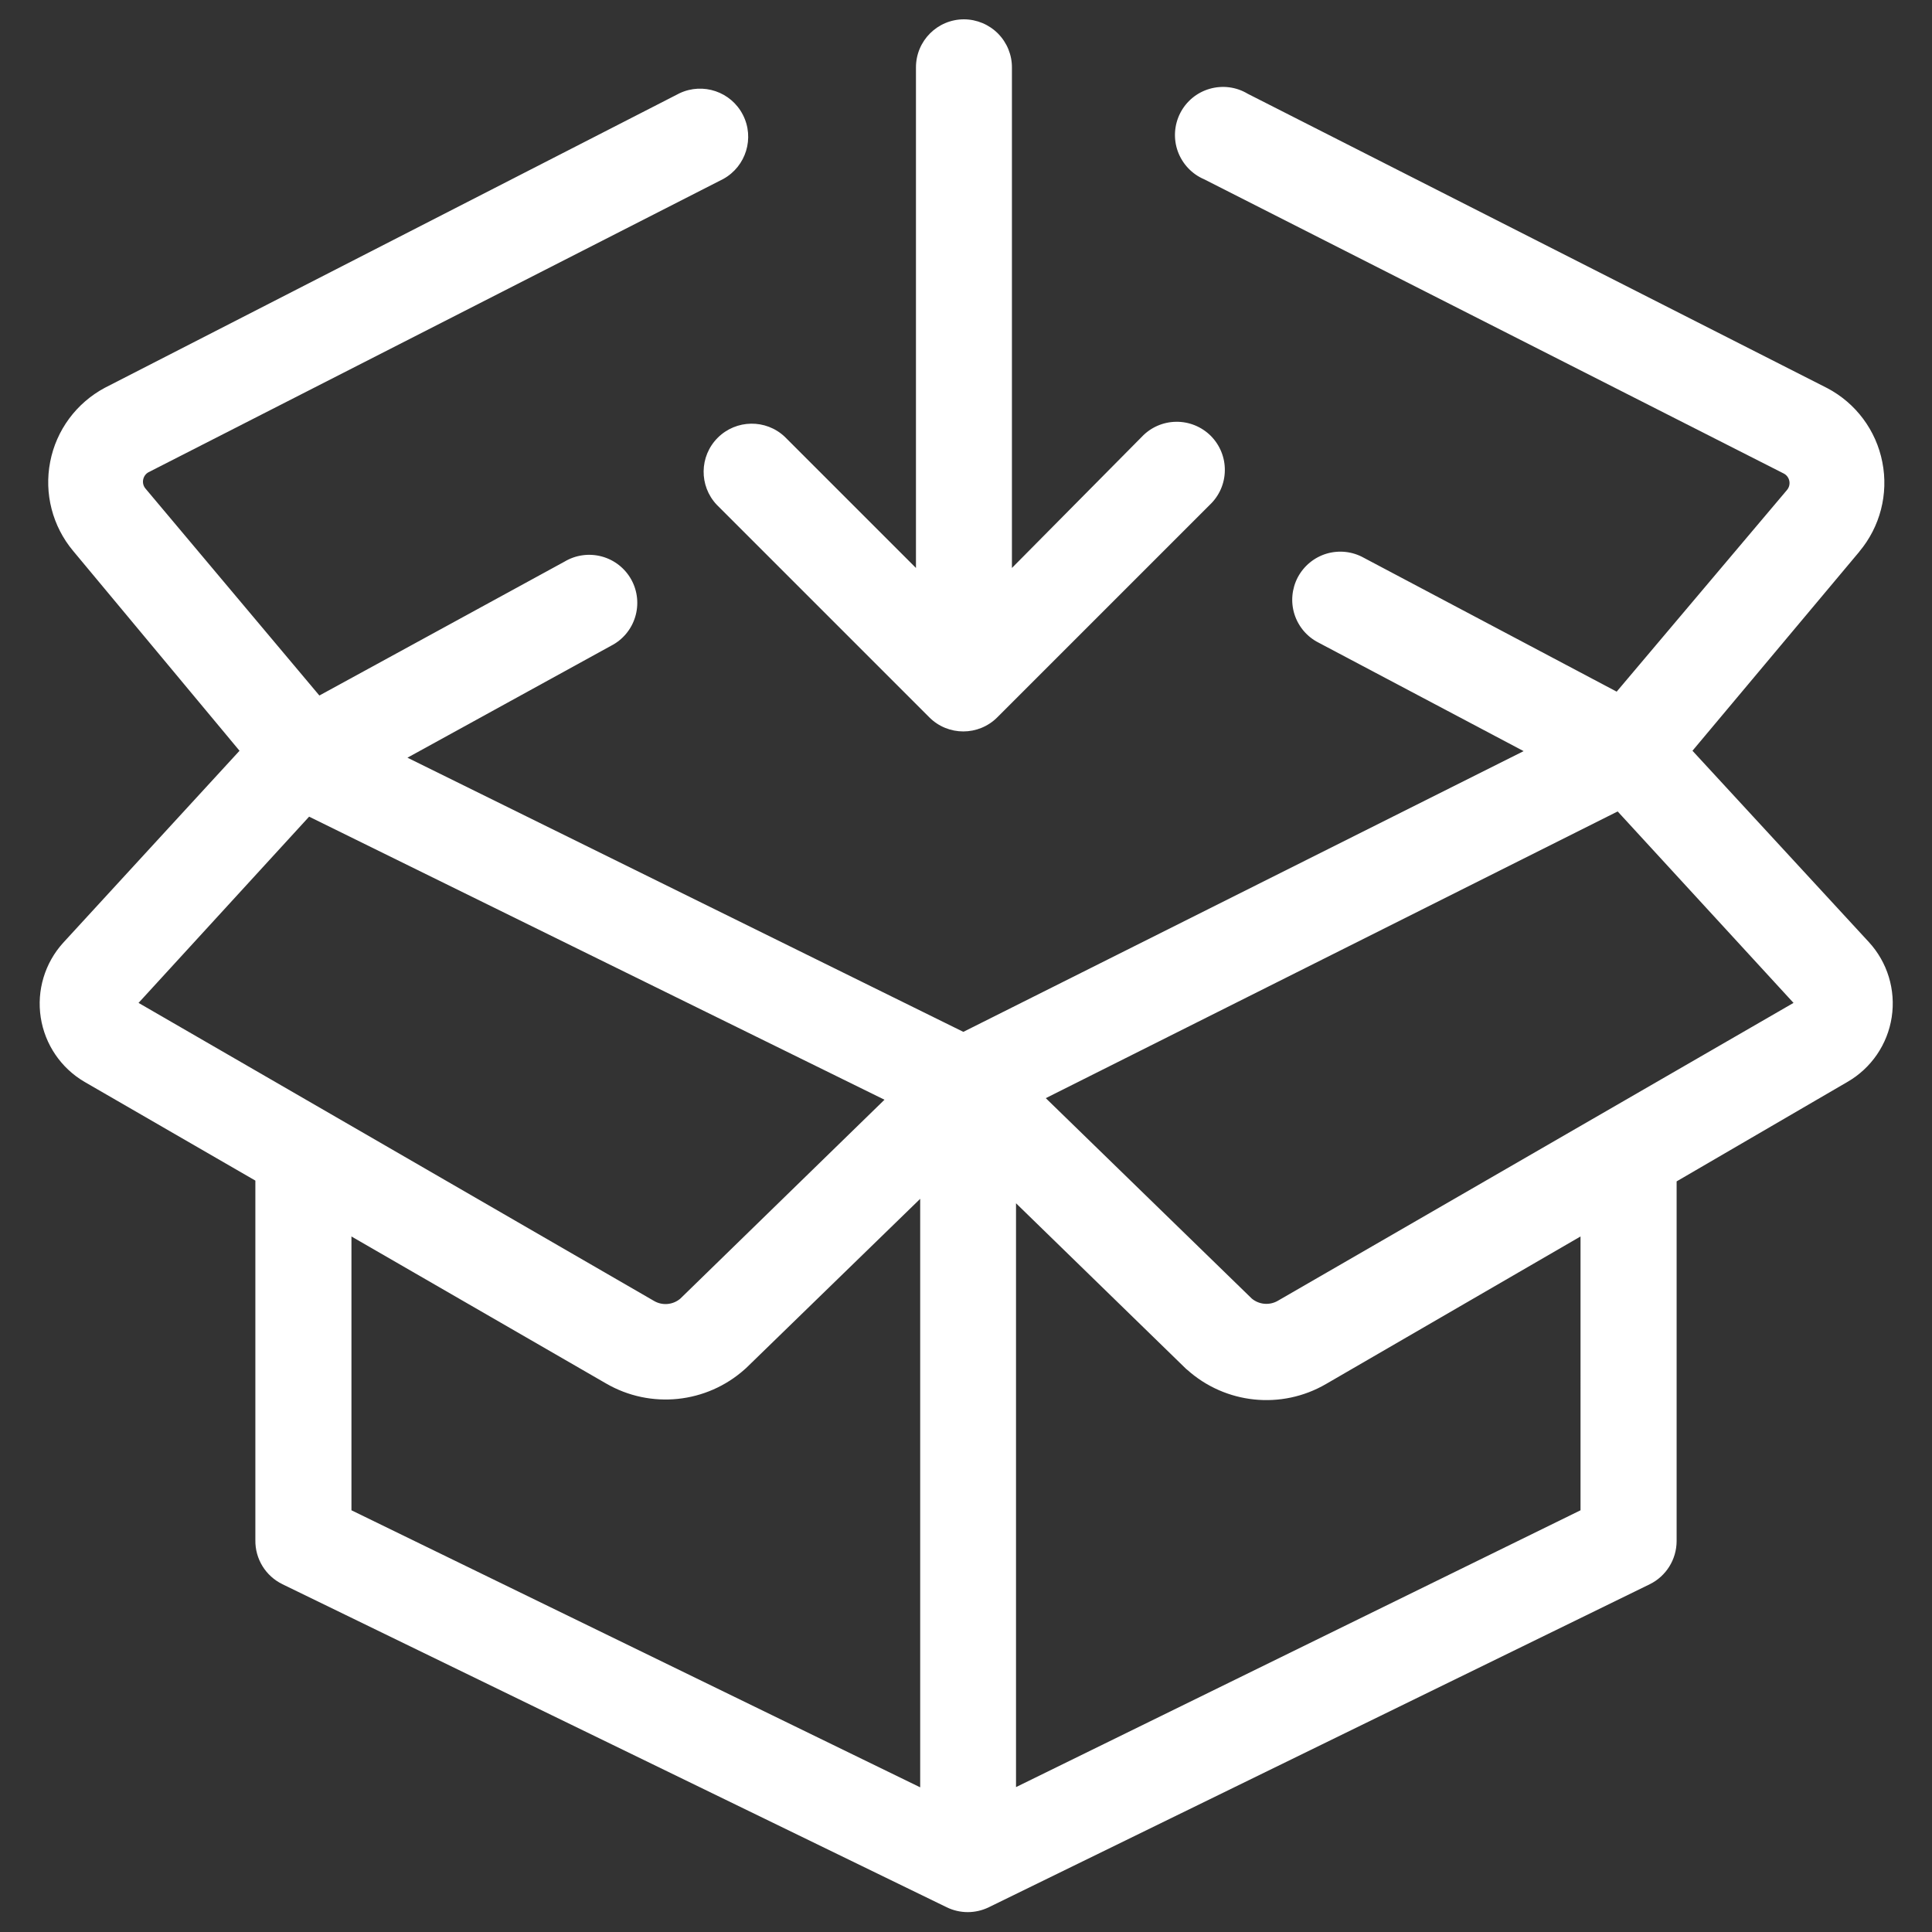
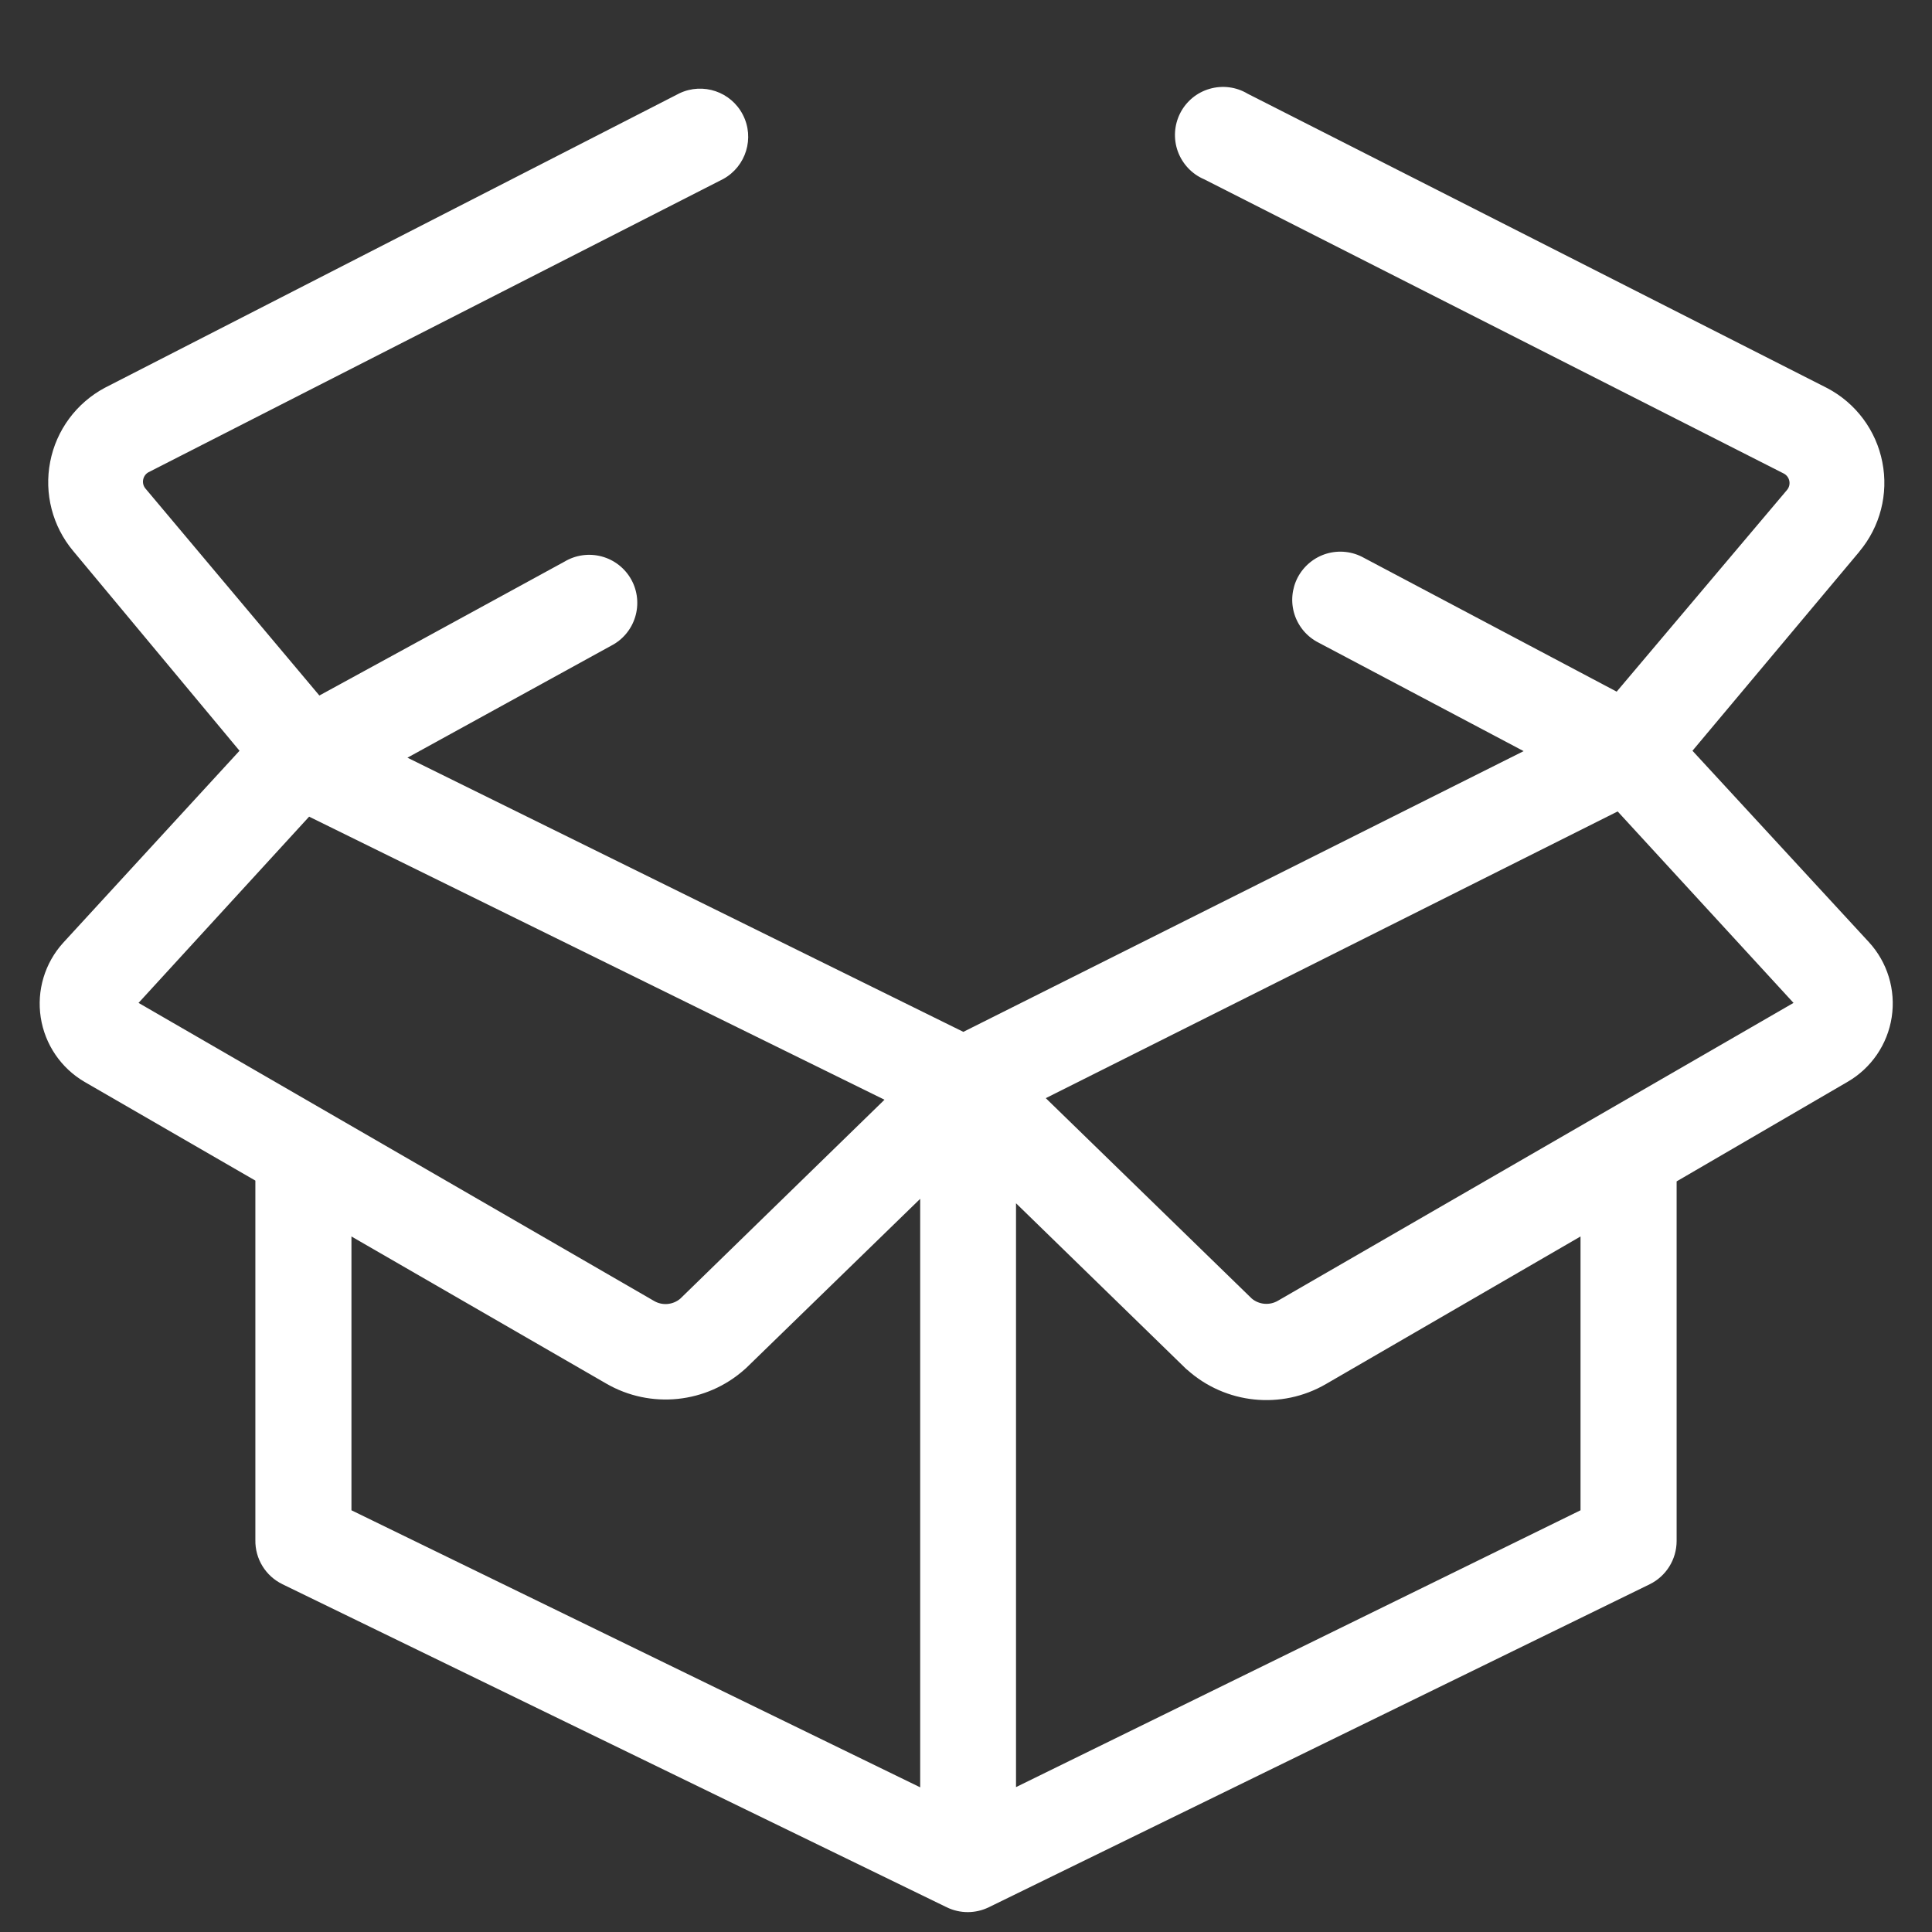
<svg xmlns="http://www.w3.org/2000/svg" width="100pt" height="100pt" version="1.1" viewBox="0 0 100 100">
  <rect x="0" y="0" width="100" height="100" fill="#333333" stroke="none" />
  <g fill="#fff">
    <path d="m14.621 82 34.379 16.719c0.688 0.336 1.492 0.336 2.18 0l34.211-16.719c0.848-0.418 1.387-1.281 1.391-2.231v-18.621l8.84-5.148c1.234-0.711 2.078-1.945 2.293-3.352 0.215-1.41-0.219-2.84-1.184-3.887l-9.129-9.902 8.641-10.309h-0.004c1.078-1.285 1.516-2.984 1.191-4.629-0.32-1.641-1.367-3.051-2.852-3.832l-30-15.238c-0.59-0.355-1.301-0.445-1.965-0.254-0.664 0.191-1.215 0.648-1.527 1.262-0.312 0.617-0.355 1.332-0.121 1.98 0.238 0.648 0.73 1.172 1.363 1.441l30 15.23c0.152 0.078 0.258 0.223 0.289 0.391 0.031 0.168-0.016 0.34-0.129 0.469l-8.809 10.43-13.09-6.93c-0.586-0.328-1.277-0.402-1.918-0.215-0.645 0.191-1.18 0.633-1.496 1.223-0.312 0.594-0.375 1.285-0.172 1.922 0.207 0.641 0.656 1.168 1.258 1.469l10.602 5.609-29 14.531-28.773-14.191 10.531-5.789c0.602-0.305 1.055-0.84 1.254-1.488 0.199-0.645 0.129-1.344-0.195-1.934-0.328-0.594-0.879-1.027-1.531-1.203-0.652-0.176-1.348-0.082-1.93 0.266l-12.688 6.93-9-10.711c-0.109-0.129-0.152-0.297-0.121-0.461s0.133-0.309 0.281-0.387l29.75-15.18c1.176-0.652 1.625-2.121 1.012-3.316-0.613-1.199-2.066-1.691-3.281-1.117l-29.742 15.242c-1.473 0.785-2.516 2.195-2.832 3.832-0.32 1.641 0.117 3.336 1.191 4.617l8.609 10.34-9.129 9.941c-0.949 1.047-1.375 2.465-1.16 3.863 0.215 1.398 1.051 2.625 2.269 3.336l8.84 5.109v18.609c-0.016 0.969 0.531 1.859 1.402 2.281zm3.57-18 13.18 7.609c2.301 1.336 5.199 1.035 7.18-0.738l0.078-0.07 9-8.75v30.461l-29.438-14.34zm63.617 14.172-29.219 14.328v-30.219l8.781 8.551 0.078 0.07v-0.004c1.98 1.777 4.879 2.078 7.18 0.742l13.18-7.641zm1.922-36.172 9.102 9.91-26.691 15.418c-0.43 0.25-0.973 0.203-1.352-0.117l-10.66-10.371zm-67.73 0.27 29.781 14.652-10.57 10.297c-0.379 0.32-0.922 0.371-1.352 0.121l-26.688-15.43z" />
-     <path d="m49.898 1c-1.375 0-2.488 1.113-2.488 2.488v25.91l-6.789-6.789c-0.98-0.926-2.519-0.902-3.473 0.051-0.953 0.953-0.973 2.492-0.047 3.469l11 11c0.969 0.973 2.547 0.973 3.519 0l11-11c0.488-0.461 0.77-1.102 0.777-1.773 0.012-0.672-0.254-1.32-0.727-1.797-0.477-0.473-1.125-0.738-1.797-0.727-0.672 0.008-1.312 0.289-1.773 0.777l-6.723 6.789v-25.887c0.008-0.664-0.254-1.301-0.719-1.773-0.465-0.469-1.098-0.734-1.762-0.738z" />
  </g>
</svg>